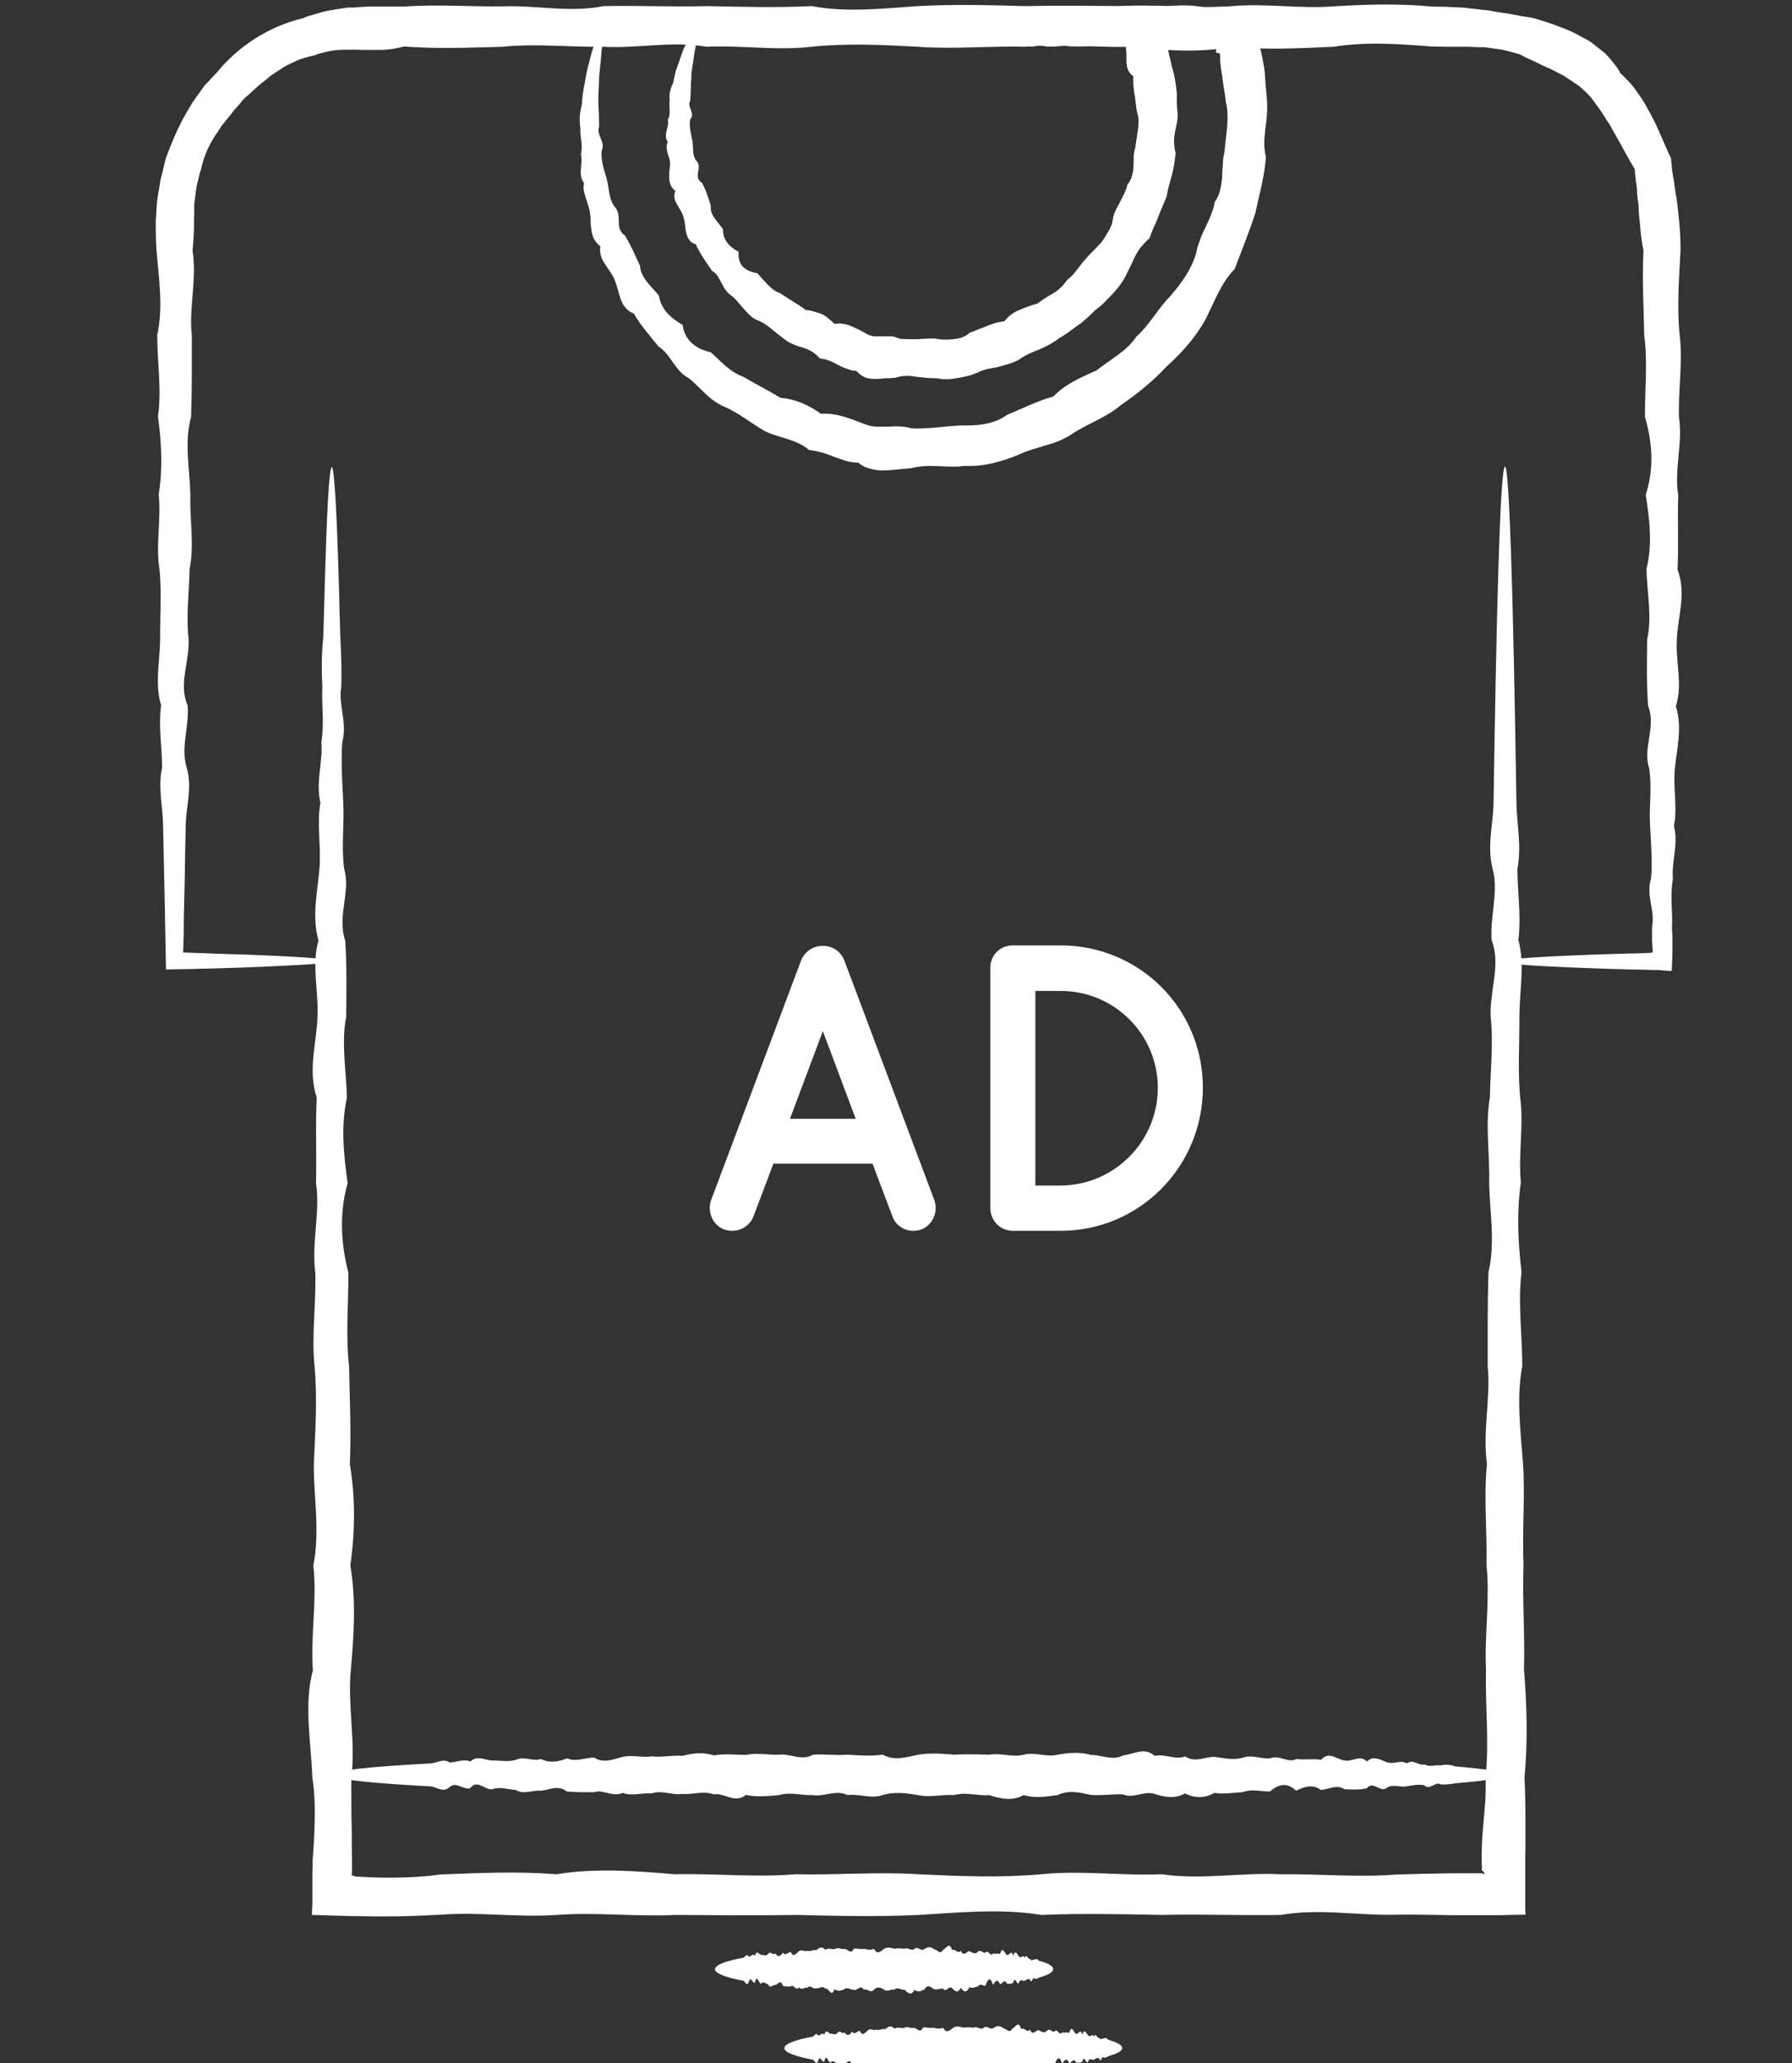
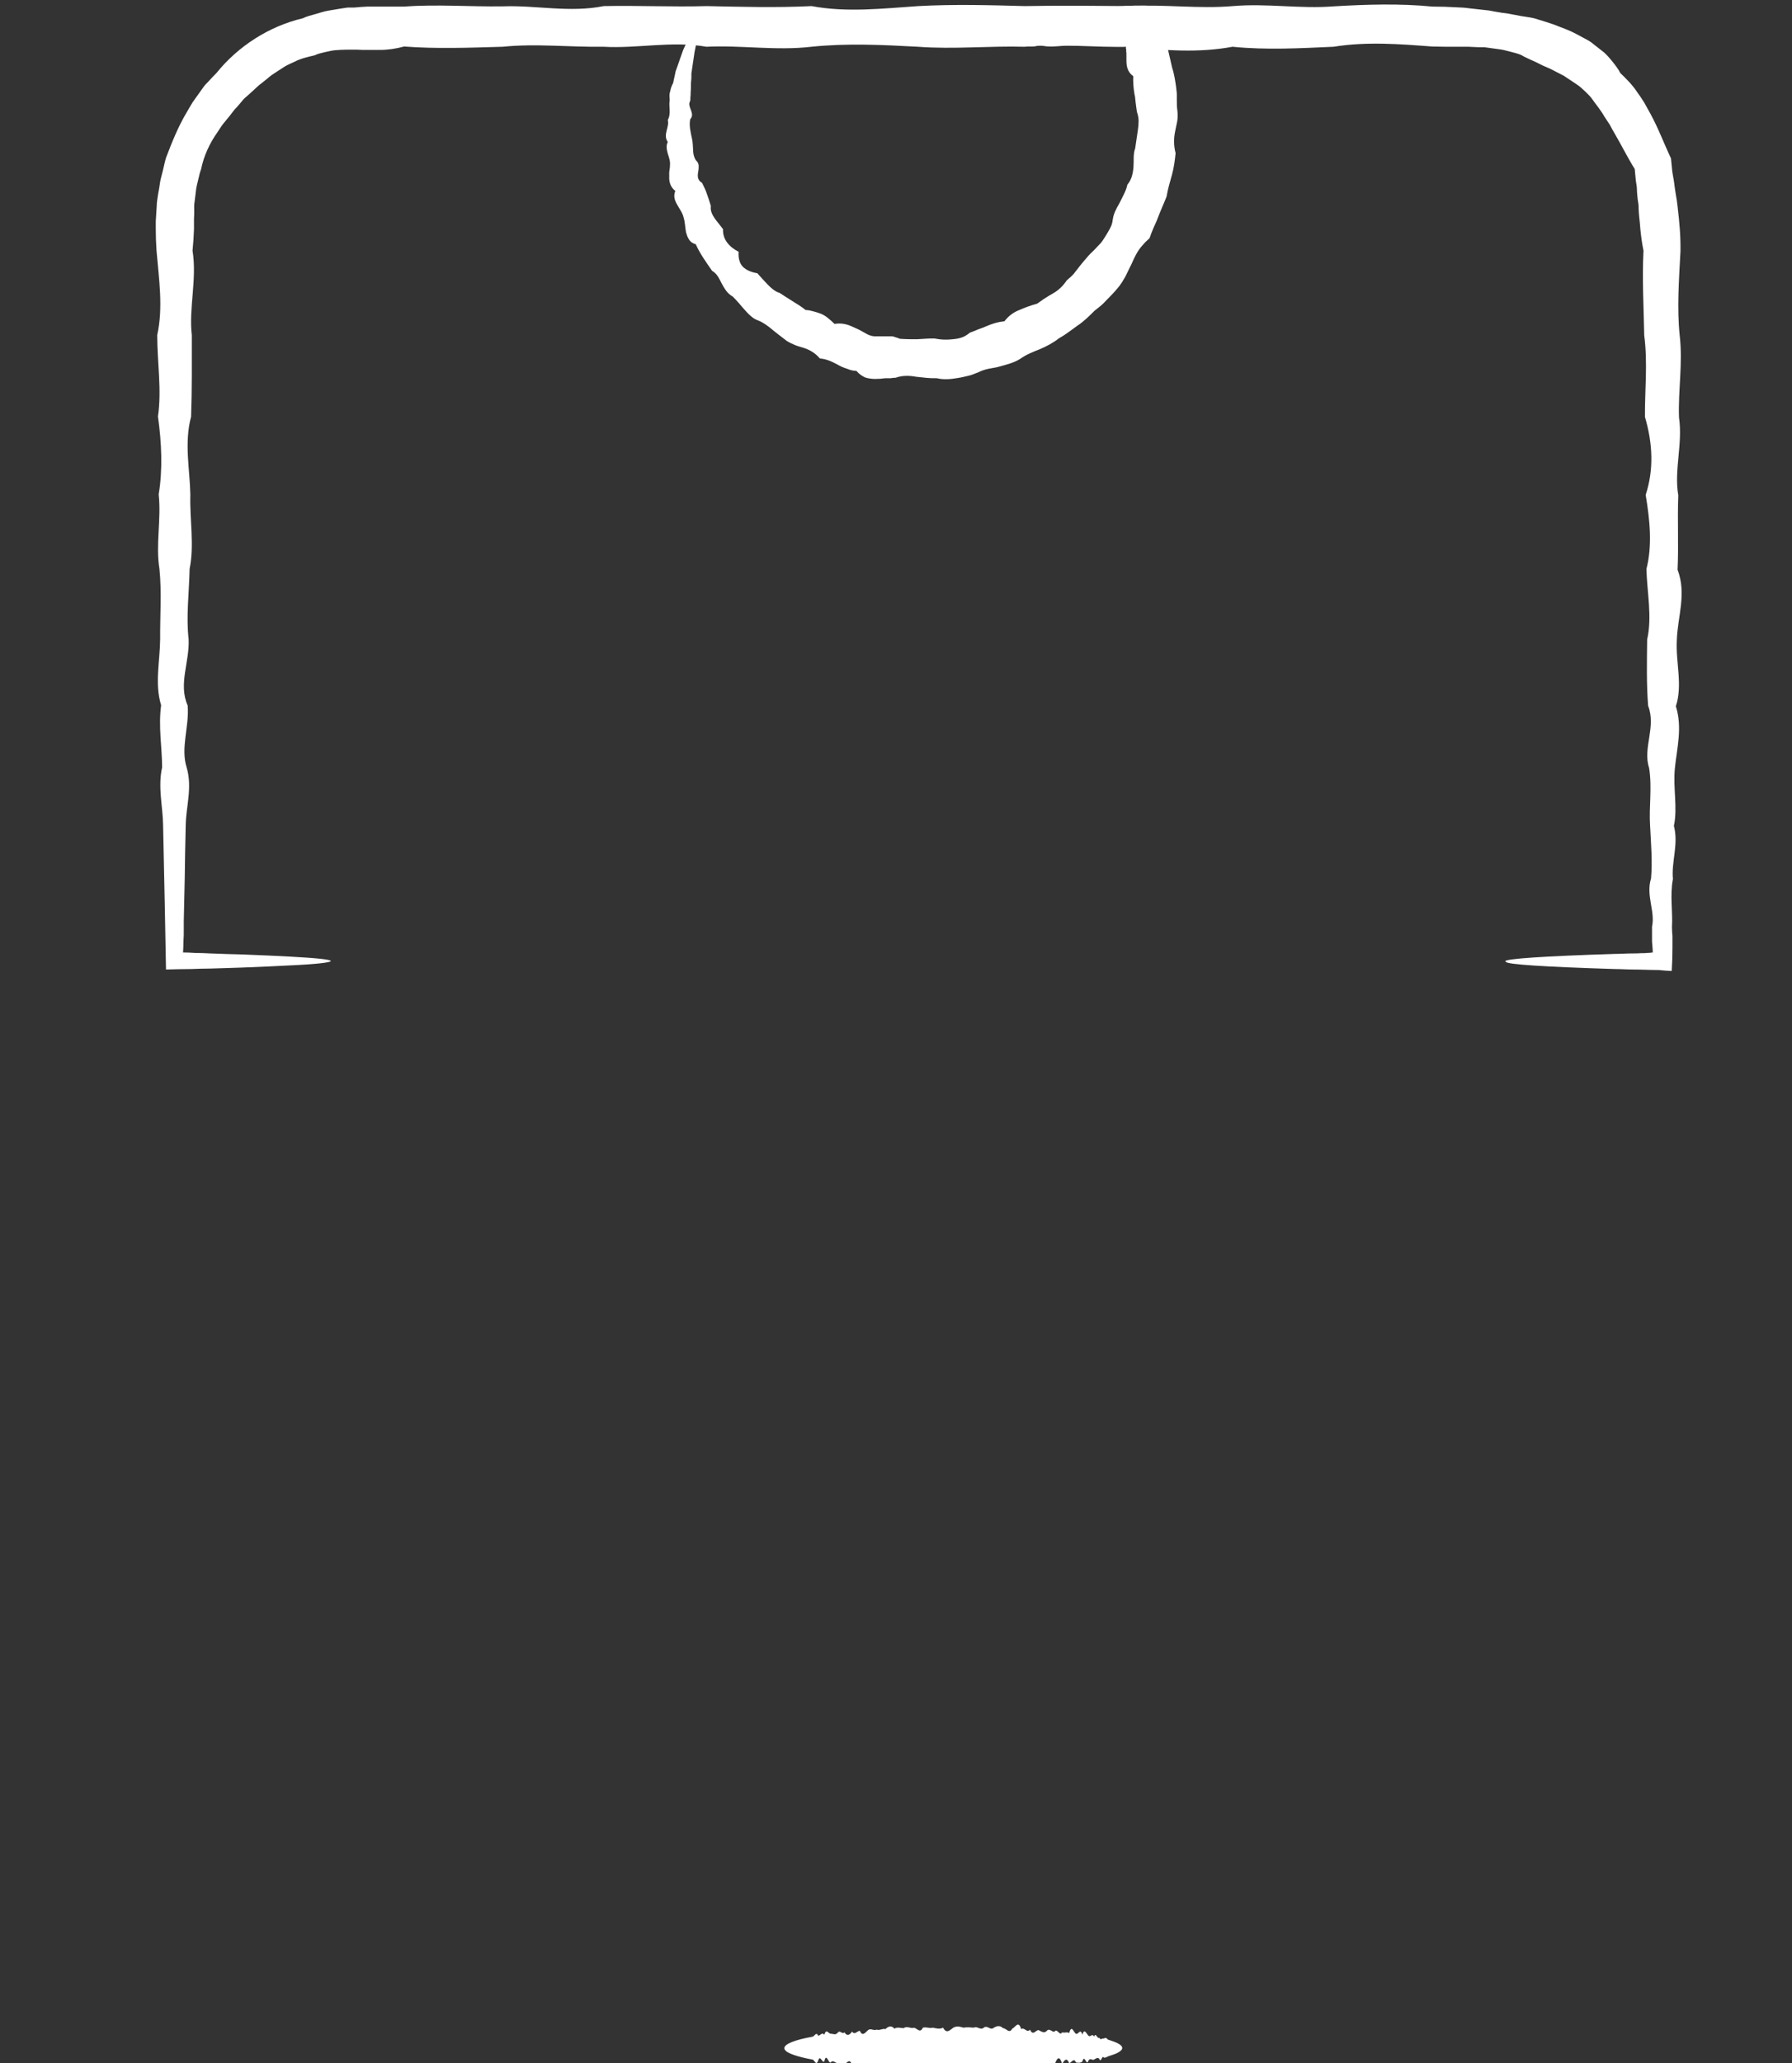
<svg xmlns="http://www.w3.org/2000/svg" id="_299" data-name="299" viewBox="0 0 73.61 84.71">
  <rect x="0" y="0" width="73.61" height="84.71" fill="#333333" stroke="none" />
  <defs>
    <style>
      .cls-1 {
        fill: #fff;
      }
    </style>
  </defs>
  <path class="cls-1" d="M61.83,39.47c0-.1,1.59-.21,4.49-.3.24,0,.49-.02.75-.02.11,0,.22,0,.33-.01.09,0,.18,0,.27-.01.07,0,.15-.01.22-.02,0-.16-.02-.3-.03-.45v-.11s0-.13,0-.13c0-.12,0-.24,0-.37.14-.63-.26-1.28-.04-1.98.06-.69,0-1.42-.04-2.18-.05-.76.09-1.54-.04-2.36-.27-.82.3-1.67-.04-2.55-.07-.88-.05-1.79-.04-2.72.21-.93,0-1.9-.03-2.89.25-.99.14-2.01-.03-3.05.34-1.04.29-2.11-.03-3.2-.01-1.09.12-2.21-.03-3.35-.02-1.14-.09-2.3-.03-3.48-.06-.29-.1-.59-.13-.89-.02-.32-.06-.55-.07-.83,0-.07,0-.13-.01-.2l-.03-.2c-.01-.13-.03-.27-.03-.4,0-.14-.04-.27-.05-.41-.01-.14-.03-.28-.04-.42-.3-.48-.54-.97-.82-1.45-.07-.12-.14-.24-.2-.36-.08-.12-.15-.23-.23-.35-.14-.25-.32-.46-.49-.7-.08-.12-.19-.22-.29-.32-.11-.1-.21-.2-.33-.28-.12-.08-.24-.16-.36-.24-.06-.04-.12-.08-.18-.12l-.19-.1c-.13-.07-.26-.13-.39-.2-.13-.06-.27-.11-.4-.18-.26-.14-.53-.23-.78-.38-.13-.06-.28-.09-.42-.13-.14-.03-.28-.08-.43-.1l-.44-.06-.22-.03c-.07,0-.15,0-.22,0l-.44-.02c-.07,0-.16,0-.24,0h-.25c-.33,0-.66,0-1-.01-1.33-.1-2.69-.21-4.05.01-1.37.06-2.75.14-4.15,0-1.4.26-2.81.15-4.23,0-1.42.04-2.86-.14-4.31,0-1.45-.04-2.91.11-4.38,0-1.47-.08-2.93-.15-4.38,0-1.45.17-2.88-.07-4.31,0-1.42-.25-2.83.08-4.23,0-1.4.02-2.78-.14-4.14,0-1.37.04-2.72.09-4.05-.01-.33.09-.67.14-1,.14-.08,0-.16,0-.25,0-.08,0-.17,0-.24,0-.14,0-.29,0-.44-.01h-.22s-.22,0-.22,0c-.15,0-.29.01-.44.02-.15.01-.29.05-.44.08-.14.04-.29.06-.42.13-.29.07-.58.13-.84.27-.13.06-.27.12-.39.19l-.37.24-.18.12c-.06.04-.11.09-.17.14l-.34.27c-.11.09-.21.2-.32.29-.1.1-.22.19-.32.29-.09.11-.18.22-.28.33-.05.05-.1.1-.14.16l-.13.17c-.09.11-.18.22-.27.33-.09.11-.16.23-.24.35-.33.46-.57.99-.68,1.53-.05.13-.08.27-.11.4-.03.13-.07.27-.09.4l-.05.41c-.02.14-.04.27-.03.41,0,.14,0,.27-.01.41,0,.07,0,.13,0,.2v.22c-.01.3-.03.59-.06.89.19,1.18-.16,2.34-.03,3.48,0,1.14.01,2.25-.03,3.34-.29,1.09-.05,2.16-.03,3.2-.03,1.04.17,2.06-.03,3.05-.02.99-.15,1.95-.04,2.89.04.94-.43,1.84-.04,2.72.07.88-.3,1.73-.04,2.55.24.82-.03,1.61-.04,2.36-.02.76-.03,1.48-.04,2.17-.01.62-.03,1.22-.04,1.78,0,.14,0,.28,0,.42,0,.11,0,.23-.01.34,0,.18-.01.35-.02.52.17,0,.33.01.49.02.22,0,.43.01.63.02.46.02.88.03,1.28.04.79.03,1.46.06,2.01.09,1.09.06,1.66.12,1.66.18s-.57.13-1.66.18c-.54.03-1.22.06-2.01.09-.4.01-.82.03-1.28.04-.25,0-.52.01-.79.02-.33,0-.68.01-1.03.02-.03-1.7-.07-3.69-.12-5.94-.01-.76-.22-1.54-.04-2.36,0-.82-.16-1.67-.04-2.55-.27-.88-.05-1.79-.04-2.72-.01-.93.07-1.9-.03-2.89-.16-.99.08-2.01-.03-3.05.17-1.04.12-2.11-.03-3.2.16-1.09-.03-2.21-.03-3.34.25-1.14.07-2.3-.03-3.48-.02-.3-.03-.59-.03-.89v-.22c0-.07,0-.16.01-.24.01-.16.02-.33.03-.49,0-.16.04-.33.06-.49.03-.16.06-.33.08-.49.03-.16.08-.32.12-.49.04-.16.07-.33.12-.49.24-.63.49-1.26.84-1.85.09-.15.17-.3.26-.44l.3-.42.15-.21c.05-.07.11-.13.17-.19.12-.13.23-.25.36-.38.87-1.08,2.14-1.91,3.54-2.24.16-.08.34-.12.51-.17.17-.05.35-.11.52-.14.18-.03.36-.06.54-.09l.27-.04h.27c.18-.02.36-.03.55-.04.18,0,.34,0,.51,0,.33,0,.66,0,1,0,1.33-.1,2.68.01,4.05-.01,1.36-.05,2.75.27,4.14-.01,1.4-.03,2.8.04,4.23,0,1.42.03,2.86.07,4.31,0,1.45.27,2.9.1,4.38,0,1.47-.08,2.93-.04,4.38,0,1.45-.03,2.88-.01,4.31,0,1.42-.08,2.83.12,4.23,0,1.4-.12,2.78.12,4.15.01,1.37-.08,2.72-.12,4.05.01.33,0,.67.01,1,.03.17.01.32.01.51.04.18.02.36.04.54.06.09.01.18.02.27.03l.27.05c.18.03.35.06.53.08.18.03.35.07.53.1.18.03.36.05.53.09.34.11.69.2,1.02.34.17.06.34.13.5.2.16.08.32.16.48.25l.24.13c.08.05.15.1.22.16.14.11.28.22.42.33.13.12.25.26.36.4.11.14.22.28.3.44.25.24.5.49.69.78.1.14.2.28.29.43.09.15.16.3.25.45.33.6.56,1.23.85,1.84.02.17.03.34.05.51.02.17.06.33.08.49.02.16.04.32.07.49l.04.24c.01.08.02.16.03.24.08.67.13,1.25.12,1.84-.06,1.18-.15,2.34-.03,3.48.13,1.14-.07,2.25-.03,3.35.16,1.09-.21,2.16-.03,3.2-.04,1.04.02,2.06-.03,3.05.38.99,0,1.95-.03,2.89-.05.94.25,1.84-.04,2.72.28.88.04,1.73-.04,2.55-.08.82.12,1.61-.04,2.36.2.76-.11,1.48-.04,2.18-.13.69,0,1.35-.04,1.98,0,.12.01.25.02.36,0,.08,0,.15,0,.23,0,.09,0,.17,0,.25,0,.34-.01.66-.03.96-.18-.01-.36-.02-.54-.04-.35,0-.7-.02-1.03-.02-.26,0-.51-.02-.75-.02-2.9-.09-4.49-.19-4.49-.3Z" />
-   <path class="cls-1" d="M24.76,1.12c.05.02.05.23,0,.63-.01.1-.03.21-.05.33-.01.12-.02.26-.03.4-.02.14-.03.3-.05.47-.02.17-.02.34-.03.53,0,.13-.01.26-.02.39,0,.13,0,.27,0,.42.02.29.03.59.03.91-.06.16,0,.33.07.49.07.17.12.33.03.52-.02.36.08.72.2,1.09.05.19.08.38.11.58.02.1.04.2.07.3.03.1.08.19.14.29.09.08.13.18.16.28.02.1.02.21.03.33,0,.11,0,.23.04.33.04.1.11.2.22.27.11.2.22.4.32.6.09.21.19.42.29.63.01.26.14.47.29.67.15.19.34.37.49.57.08.55.49.92.97,1.19.08.62.53.99,1.15,1.12.41.36.78.81,1.34,1.01.49.29,1.01.55,1.52.86.63.06,1.15.29,1.67.66.65-.04,1.21.2,1.81.43.15.06.31.09.47.1.16,0,.32,0,.48,0,.32-.02.64-.03.96.07.32.02.65-.01.98-.03.33-.04.65-.06.98-.09.67.01,1.38-.01,1.96-.43.63-.26,1.23-.57,1.91-.76.51-.53,1.14-.78,1.79-1.08.54-.44,1.22-.77,1.62-1.38.54-.48.88-1.14,1.39-1.66.48-.55.92-1.16,1.09-1.87.03-.18.1-.35.16-.51.06-.17.14-.33.22-.49.15-.32.3-.65.36-1,.11-.15.18-.32.22-.49.04-.17.07-.35.08-.52,0-.18.02-.35.03-.53,0-.17.03-.35.07-.52.05-.69.22-1.38.05-2.06-.01-.17-.04-.34-.07-.5-.03-.17-.05-.33-.07-.5-.02-.17-.06-.33-.07-.49-.01-.08-.02-.17-.02-.25v-.12s-.01-.06-.01-.06c0-.02,0-.05,0-.05-.1-.03-.15-.03-.16-.06,0-.01,0-.03,0-.05v-.04s.01-.01.01-.02c0-.03,0-.07-.03-.1h-.01s0-.01,0-.01c0,0,0,0-.02,0-.04,0-.09,0-.13-.01-.09,0-.17,0-.26,0-.69-.16-1.37.02-2.03-.02-.67.07-1.32-.17-1.97-.02-.65-.03-1.28.12-1.91-.02-.63.19-1.24-.16-1.84-.03-.6,0-1.19.01-1.77-.03-.58-.29-1.14-.05-1.69-.03-.55-.03-1.09.17-1.61-.03-.52-.02-1.03-.15-1.53-.03-.49.04-.97-.43-1.44-.04-.46.07-.91-.3-1.35-.04-.43.24-.85-.03-1.25-.04-.4-.02-.78-.03-1.15-.04-3.29-.13-5.18-.27-5.18-.43,0-.17,2.33-.34,6.33-.47.4-.01.82-.22,1.25-.04.43,0,.88-.16,1.35-.04.46-.27.94-.05,1.44-.04.49-.01,1,.07,1.53-.03.52-.16,1.06.08,1.61-.03.55.17,1.12.12,1.69-.03.58.16,1.17-.03,1.77-.03.6.25,1.22.07,1.84-.03.62-.09,1.26.04,1.91-.02.65.05,1.31-.06,1.97-.02.67-.12,1.35-.16,2.03-.02.09,0,.17-.02.26-.02h.13s.23-.01.23-.01c.32,0,.65,0,.97,0,.08,0,.16,0,.24,0l.05.22.1.45c.07.29.14.59.22.88l.03.08.02.07.04.14c.02.09.04.18.06.28.03.19.07.37.09.56.01.19.03.38.04.57.02.19.04.38.05.57.03.38,0,.77-.06,1.16-.04.39-.09.77.02,1.17-.05.79-.27,1.55-.44,2.34-.25.76-.55,1.5-.84,2.27-.59.61-.84,1.38-1.23,2.13-.41.72-.97,1.34-1.58,1.89-.56.6-1.19,1.11-1.85,1.56-.61.53-1.39.77-2.04,1.21-.33.22-.7.36-1.08.46l-.28.09c-.09.03-.19.05-.28.08-.18.06-.36.13-.54.21-.71.3-1.47.5-2.23.46-.37.06-.75.02-1.12.01-.37-.02-.73,0-1.09.09-.36.02-.73.08-1.1.09-.18,0-.36-.02-.54-.07-.18-.04-.35-.12-.5-.25-.36,0-.69-.13-1.02-.25-.16-.06-.32-.13-.49-.17-.08-.02-.16-.04-.25-.06-.08-.02-.17-.03-.26-.04-.56-.47-1.26-.49-1.85-.79-.57-.34-1.07-.75-1.66-1-.29-.13-.55-.32-.77-.54-.23-.21-.43-.44-.68-.63-.28-.14-.46-.39-.64-.64-.17-.25-.34-.49-.59-.65-.36-.45-.74-.87-1.01-1.35-.31-.12-.46-.36-.55-.61-.09-.26-.14-.53-.24-.77-.09-.24-.27-.44-.4-.66-.14-.21-.24-.44-.19-.72-.11-.09-.19-.19-.25-.29-.06-.11-.09-.22-.11-.34-.02-.12-.03-.24-.04-.35,0-.12,0-.24-.02-.35-.01-.11-.04-.22-.07-.33-.03-.1-.07-.21-.1-.31-.07-.21-.13-.41-.08-.63-.28-.38-.02-.82-.13-1.18.1-.39-.05-.74-.02-1.08-.06-.34-.02-.66.06-.96.01-.15.02-.3.04-.44.02-.14.04-.28.07-.4.03-.19.06-.38.1-.55.04-.17.08-.32.12-.47s.07-.28.11-.4c.04-.12.08-.23.12-.32.15-.38.25-.57.3-.56Z" />
  <path class="cls-1" d="M28.65,1.12s.04.19-.01.48c-.03.15-.07.32-.11.54-.03.22-.07.46-.11.74,0,.05-.02.09-.02.14,0,.05,0,.1,0,.15,0,.1-.02.2-.02.31,0,.11,0,.22-.01.33,0,.06,0,.11-.01.17,0,.06,0,.12-.01.17-.15.23.23.5,0,.75-.05.26.02.54.08.82.03.14.03.29.04.43,0,.15.03.3.12.44.08.06.1.14.11.21,0,.08,0,.16-.02.25-.03.17-.04.35.16.46.07.15.15.3.2.46.06.16.11.32.16.49-.03.2.06.36.16.51.05.07.11.15.17.22.06.07.11.15.17.22-.02.43.26.73.64.93-.02.25.04.47.17.61.14.14.35.23.6.27.13.15.27.3.41.45.07.07.15.15.23.21.08.06.17.12.28.15.17.11.35.23.53.34.09.06.18.11.27.17.09.06.18.12.26.19.12,0,.23.03.34.06.11.03.21.06.31.1.2.09.36.24.54.41.26-.04.47,0,.68.09.1.05.21.09.31.14.1.05.2.11.31.17.1.06.22.1.33.11.12,0,.24,0,.36,0,.12,0,.24,0,.35,0,.06,0,.12.02.17.04.06.02.11.03.17.06.23.02.47.02.71.02.24-.01.48-.04.72-.03.25.05.49.06.74.03.12-.01.25-.03.37-.07.12-.04.23-.11.34-.2.12-.04.23-.09.35-.14l.17-.06c.06-.02.11-.05.17-.07.23-.1.46-.17.73-.2.18-.23.38-.37.61-.46.23-.1.47-.19.73-.26.05-.04.11-.07.16-.11.05-.04.1-.07.16-.11.11-.07.22-.14.33-.2.23-.13.42-.31.57-.54.1-.08.2-.17.29-.27.08-.1.16-.21.24-.31.08-.1.16-.2.25-.3.08-.1.17-.2.27-.29.09-.09.19-.19.28-.29.1-.09.17-.21.24-.32.07-.11.14-.23.2-.34.03-.06.06-.12.08-.18.02-.06.03-.13.04-.2.02-.14.06-.26.12-.38.05-.12.13-.23.18-.34.11-.23.25-.46.3-.71.18-.21.23-.47.25-.73.02-.26-.02-.52.07-.76.04-.25.07-.5.11-.75.02-.13.03-.25.03-.38,0-.13-.03-.25-.07-.37-.02-.12-.03-.24-.05-.37l-.02-.18c0-.06-.02-.12-.03-.18-.04-.24-.06-.48-.05-.73-.25-.19-.28-.42-.28-.67v-.19c0-.06,0-.12-.01-.18v-.05s0,0,0-.01c0,0,0-.01,0-.02,0-.01,0-.02-.02-.03.02-.04.03-.1.02-.12-.03,0-.07,0-.1.01-.02,0-.03.01-.05.02,0,0-.01,0-.03,0h-.1c-.13.02-.25.02-.38,0-.5.07-.99-.17-1.47-.02-.48-.03-.96.12-1.42-.02-.47.19-.92-.16-1.37-.03-.45,0-.89.01-1.32-.03-.43-.29-.85-.05-1.26-.03-.41-.03-.81.17-1.2-.03-.39-.02-.77-.15-1.14-.03-.37.04-.73-.43-1.07-.04-.35.07-.68-.3-1-.04-.32.24-.64-.03-.93-.04-.3-.02-.59-.03-.86-.04-2.46-.13-3.87-.27-3.87-.43,0-.17,1.74-.34,4.73-.47.3-.01.61-.22.93-.04.32,0,.66-.16,1-.04.35-.27.71-.05,1.07-.04.37-.01.75.07,1.14-.03.39-.16.79.08,1.2-.03.41.17.83.12,1.26-.03.43.16.87-.03,1.32-.03.45.25.91.07,1.37-.03.47-.09.94.04,1.42-.02.48.05.97-.06,1.47-.02.12-.03.25-.06.38-.07h.1s.18-.02.18-.02c.12,0,.24,0,.36-.01.24,0,.49,0,.72.01h.04s.01.03.02.04l.03.09.05.19c.03.12.06.25.09.37.05.1.1.21.14.32l.12.3c.03.07.05.13.08.2.02.07.04.14.05.21.07.28.12.55.19.83.09.27.13.56.17.85,0,.07.02.14.02.22v.22c0,.15,0,.29.02.44.02.15.02.29,0,.44-.03.14-.06.29-.09.44-.06.29-.06.58.02.89-.03.3-.07.6-.15.89-.08.29-.17.58-.22.89-.11.28-.24.56-.35.85-.05.15-.12.28-.18.42-.06.14-.12.29-.17.44-.06.06-.12.11-.18.17-.05.06-.11.12-.16.18-.1.12-.18.25-.25.39-.07.13-.13.29-.2.42-.07.14-.14.28-.21.43-.08.14-.16.27-.26.4-.1.12-.2.24-.31.35-.11.11-.22.23-.33.34-.11.11-.24.2-.36.3-.22.22-.44.44-.7.61l-.37.27-.19.13c-.06.04-.13.08-.2.12-.24.19-.51.33-.79.45-.28.11-.56.22-.81.4-.26.16-.55.23-.84.31-.07.02-.14.04-.22.05-.07.01-.15.03-.22.04-.14.03-.28.07-.42.14-.14.05-.27.12-.42.15-.14.03-.28.07-.43.09-.29.05-.58.08-.87.01-.29.01-.57-.03-.85-.06-.28-.05-.55-.06-.84.04-.07,0-.14.01-.21.02h-.21c-.14.02-.28.03-.42.03-.14,0-.28-.02-.41-.06-.13-.06-.25-.14-.36-.27-.14,0-.27-.04-.39-.09-.13-.04-.25-.09-.37-.16-.24-.13-.47-.24-.74-.26-.19-.22-.41-.35-.65-.43-.12-.04-.25-.07-.37-.12-.12-.05-.23-.1-.34-.17-.1-.08-.2-.15-.3-.23-.1-.08-.2-.15-.29-.23-.19-.16-.38-.3-.61-.39-.12-.04-.22-.12-.31-.2-.09-.08-.17-.17-.25-.26-.16-.18-.3-.36-.47-.52-.21-.11-.33-.32-.44-.52-.11-.21-.19-.41-.4-.53-.25-.36-.5-.71-.67-1.09-.14-.04-.23-.11-.28-.2-.06-.09-.09-.19-.12-.29-.04-.21-.04-.43-.1-.61-.04-.19-.17-.35-.26-.52-.1-.17-.17-.35-.08-.57-.18-.14-.24-.32-.25-.5,0-.09,0-.18,0-.27.01-.09.03-.18.03-.27.02-.18-.04-.34-.09-.49-.04-.16-.08-.32,0-.48-.21-.3.08-.62,0-.9.15-.28.03-.55.08-.81,0-.06-.01-.13-.01-.19,0-.06.01-.13.03-.18.02-.12.06-.23.12-.34.02-.11.05-.22.07-.32.01-.05.02-.1.03-.15.02-.05.03-.1.05-.14.1-.28.18-.53.26-.74.09-.21.18-.38.26-.51.15-.27.25-.4.3-.38Z" />
-   <path class="cls-1" d="M13.63,19.18c.1,0,.21,1.83.3,5.17.01.56.03,1.16.05,1.8.03.64.06,1.32.04,2.04-.14.72.26,1.48.04,2.28-.06.8,0,1.63.04,2.5.05.87-.09,1.78.04,2.72.27.94-.3,1.92.04,2.93.07,1.01.05,2.05.04,3.13-.21,1.08,0,2.19.03,3.32-.25,1.14-.14,2.31.03,3.51-.34,1.2-.29,2.43.03,3.68.01,1.26-.12,2.54.03,3.85.02,1.31.09,2.65.03,4.01.23,1.36.22,2.75.02,4.16.24,1.41.15,2.84.02,4.3-.14,1.45.21,2.93.02,4.43,0,.75,0,1.5.02,2.26,0,.38,0,.76.01,1.14v.4s0,.02,0,.02c0,.03,0,.07-.01.11v.06s.04.02.08.03l.06.02h.03s.03.01.05.01h.07c.37.02.74.04,1.11.04.74,0,1.48-.02,2.23-.13,1.57-.06,3.16-.14,4.77-.01,1.61-.26,3.23-.14,4.87,0,1.64-.04,3.29.14,4.96,0,1.67.04,3.34-.11,5.04,0,1.69.08,3.37.15,5.04,0,1.67-.17,3.32.07,4.96,0,1.64.24,3.26-.08,4.87,0,1.61-.02,3.2.14,4.77.01.75-.02,1.49-.04,2.23-.05.37,0,.74,0,1.11,0h.12s.02,0,.02,0h.04s.1.04.1.04v-.03c-.03-.07-.07-.11-.09-.12h-.02s0-.01,0-.01v-.04s0-.07,0-.07c0-.1-.01-.19-.01-.29,0-.38.01-.76.04-1.14.06-.76.16-1.51.12-2.26.16-1.5-.02-2.97.02-4.43-.07-1.46.17-2.89.02-4.3.03-1.41-.12-2.8.02-4.16-.19-1.36.16-2.7.03-4.01,0-1.31-.01-2.59.03-3.85.29-1.26.05-2.48.03-3.68.03-1.2-.17-2.37.03-3.51.02-1.14.15-2.25.03-3.33-.04-1.08.43-2.12.04-3.13-.07-1.01.3-1.99.04-2.93-.24-.94.03-1.85.04-2.72.01-.87.03-1.71.04-2.5.06-3.59.13-6.41.2-8.34.07-1.93.15-2.95.23-2.95.09,0,.17,1.27.25,3.63.08,2.36.15,5.81.22,10.16.01.87.22,1.78.04,2.72,0,.94.16,1.92.04,2.93.27,1.01.05,2.05.04,3.13.01,1.08-.07,2.19.03,3.32.16,1.14-.08,2.31.03,3.51-.17,1.2-.12,2.43.03,3.68-.16,1.26.03,2.54.03,3.85-.25,1.31-.07,2.65.03,4.01.09,1.36-.04,2.75.02,4.16-.05,1.41.06,2.84.02,4.3.12,1.45.16,2.93.02,4.43.04.75.04,1.5.04,2.26,0,.38,0,.76-.01,1.14,0,.59,0,1.19,0,1.79,0,.15,0,.29.01.44-.34,0-.67.01-1.01.02-.31,0-.62,0-.93,0-.37,0-.74,0-1.11,0-.74-.01-1.48-.03-2.23-.02-1.57.05-3.16-.27-4.77.01-1.61.03-3.23-.04-4.87,0-1.64-.03-3.29-.07-4.96,0-1.67-.27-3.34-.1-5.04,0-1.69.08-3.37.04-5.04,0-1.67.03-3.32.01-4.96,0-1.64.08-3.26-.12-4.87,0-1.61.11-3.2-.13-4.77-.01-.75.04-1.49.07-2.23.07-.37,0-.74,0-1.11-.01-.31,0-.63-.01-.94-.02l-1.01-.03c0-.15.01-.29.02-.44,0-.35,0-.71,0-1.06v-.26s.01-.17.01-.17v-.29c.03-.38.05-.76.07-1.14.03-.76.04-1.51-.08-2.26-.05-1.5-.36-2.97.02-4.43-.1-1.45.18-2.89.02-4.3.28-1.41.01-2.8.02-4.16.06-1.36.15-2.7.03-4.01-.13-1.31.07-2.59.03-3.85-.16-1.26.21-2.48.03-3.68.03-1.2-.03-2.37.03-3.51-.38-1.14,0-2.25.03-3.32.05-1.08-.25-2.12.04-3.13-.28-1.01-.04-1.99.04-2.93.08-.94-.12-1.85.04-2.72-.2-.87.11-1.71.04-2.5.13-.8,0-1.56.04-2.28-.04-.72-.03-1.4.04-2.04.02-.64.03-1.24.05-1.8.09-3.35.19-5.17.3-5.17Z" />
-   <path class="cls-1" d="M61.79,72.88c0,.1-.53.21-1.51.3-.16.01-.34.03-.52.05-.19.03-.39.06-.59.04-.21-.14-.43.26-.66.04-.23-.06-.48,0-.73.04-.25.05-.52-.09-.79.04-.27.27-.56-.3-.85.04-.29.07-.6.05-.91.04-.31-.21-.64,0-.97.03-.33-.25-.67-.14-1.02.03-.35-.34-.71-.29-1.07.03-.36.01-.74-.12-1.12.03-.38.02-.77.09-1.17.03-.4.23-.8.22-1.21.02-.41.24-.83.15-1.25.02-.42-.14-.85.21-1.29.02-.44-.02-.88.06-1.33.02-.45-.1-.9-.21-1.36.01-.46.06-.92.14-1.39,0-.47.26-.94.15-1.42,0-.48.04-.96-.14-1.44,0-.49-.04-.97.11-1.47,0-.49-.08-.98-.15-1.47,0-.48.17-.97-.07-1.44,0-.48-.24-.95.08-1.42,0-.47.02-.93-.14-1.39,0-.46.04-.91.09-1.36-.01-.45.38-.89-.1-1.32-.02-.44-.16-.87.02-1.29-.02-.42.07-.84-.17-1.25-.02-.41-.03-.81.12-1.21-.02-.4.19-.79-.16-1.17-.03-.38,0-.76.01-1.12-.03-.37-.29-.72-.05-1.07-.03-.35-.03-.69.17-1.02-.03-.33-.02-.65-.15-.97-.03-.31.04-.62-.43-.91-.04-.29.07-.58-.3-.85-.04-.27.24-.54-.03-.79-.04-.25-.01-.5-.03-.73-.04-2.09-.13-3.28-.27-3.28-.43,0-.17,1.48-.34,4.02-.47.25-.01.52-.22.79-.04.27,0,.56-.16.85-.04.29-.27.6-.05.91-.04.31-.01.64.07.97-.03.33-.16.67.08,1.02-.03.35.17.71.12,1.07-.03.37.16.74-.03,1.12-.03.38.25.77.07,1.17-.03.4-.09.8.04,1.21-.02.41.05.83-.06,1.25-.02.42-.12.85-.16,1.29-.02.44-.08.88-.02,1.32-.02.45-.1.9.01,1.36-.01.46-.05.92.27,1.39,0,.47-.03.94.04,1.42,0,.48.03.96.07,1.44,0,.49.27.97.1,1.47,0,.49-.08.98-.04,1.47,0,.48-.03.97-.01,1.44,0,.48-.08.95.12,1.42,0,.47-.12.93.12,1.39,0,.46-.08.91-.12,1.36.01.45,0,.89.25,1.33.02.44-.05.87-.36,1.29.02.42-.1.84.18,1.25.02.41.28.81.01,1.21.02.4.05.78.15,1.17.03.38-.13.76.07,1.12.03.37-.16.72.21,1.07.03.35.04.69-.02,1.02.03.33-.38.65,0,.97.03.31.06.62-.25.91.04.29-.28.58-.04.85.04.28.08.54-.12.79.04.25-.2.5.11.73.04.23.13.45,0,.66.04.21-.05.41-.03.59.04.19.02.36.03.52.05.97.09,1.51.19,1.51.3Z" />
-   <path class="cls-1" d="M43.26,80.86c0,.1-.15.21-.44.3-.05.02-.1.03-.15.05-.05.03-.11.06-.17.04-.06-.14-.13.26-.19.04-.07-.06-.14,0-.21.04-.07.05-.15-.09-.23.04-.08.27-.16-.3-.25.04-.09.07-.17.05-.26.04-.09-.21-.18,0-.28.03-.1-.25-.19-.14-.29.03-.1-.34-.21-.29-.31.03-.1.01-.21-.12-.32.03-.11.02-.22.09-.34.03-.11.23-.23.22-.35.02-.12.24-.24.15-.36.02-.12-.14-.25.21-.37.02-.13-.02-.25.06-.38.02-.13-.1-.26-.21-.39.01-.13.06-.27.14-.4.01-.13.26-.27.15-.41,0-.14.04-.28-.14-.42,0-.14-.04-.28.11-.42,0-.14-.08-.28-.15-.42,0-.14.17-.28-.07-.42,0-.14-.24-.28.08-.41,0-.14.02-.27-.14-.4-.01-.13.05-.26.09-.39-.01-.13.38-.26-.1-.38-.02-.13-.16-.25.02-.37-.02-.12.07-.24-.17-.36-.02-.12-.03-.23.12-.35-.02-.12.19-.23-.16-.34-.03-.11,0-.22.01-.32-.03-.1-.29-.21-.05-.31-.03-.1-.03-.2.17-.3-.03-.1-.02-.19-.15-.28-.03-.09.04-.18-.43-.26-.04-.08.07-.17-.3-.25-.04-.08.24-.16-.03-.23-.04-.07-.01-.14-.03-.21-.04-.61-.13-.95-.28-.95-.43,0-.17.43-.34,1.16-.47.07-.01.15-.22.23-.04.08,0,.16-.16.25-.04.08-.27.17-.05.26-.04.09-.01.18.07.28-.03.1-.16.19.08.3-.03.1.17.21.12.31-.03.11.16.21-.03.32-.03.11.25.22.07.34-.03.11-.09.23.04.35-.02.12.05.24-.06.36-.02.12-.12.25-.16.37-.02.13-.08.25-.02.38-.02.13-.1.26.01.39-.01.13-.05.27.27.4-.01.13-.03.27.04.41,0,.14.03.28.07.42,0,.14.27.28.1.42,0,.14-.08.28-.04.42,0,.14-.03.28-.01.42,0,.14-.08.27.12.41,0,.13-.12.27.13.4.01.13-.08.26-.12.39.01.13,0,.26.25.38.02.13-.05.25-.36.37.02.12-.09.24.18.36.02.12.28.24.01.35.02.11.05.23.15.34.03.11-.13.22.07.32.03.11-.16.21.21.31.03.1.04.2-.02.29.03.1-.38.19,0,.28.03.09.06.18-.25.26.04.09-.29.17-.04.25.04.08.08.16-.12.23.04.07-.2.14.11.21.04.07.13.13,0,.19.04.06-.05.12-.03.17.04.05.01.1.03.15.04.28.09.44.19.44.3Z" />
  <path class="cls-1" d="M46.1,84.09c0,.1-.15.21-.44.3-.05.02-.1.03-.15.05-.05.03-.11.06-.17.05-.06-.14-.12.26-.19.04-.07-.06-.14,0-.21.04-.07.05-.15-.09-.23.04-.08.27-.16-.3-.25.04-.09.07-.17.05-.26.04-.09-.21-.18,0-.28.03-.1-.25-.19-.14-.29.03-.1-.34-.2-.29-.31.03-.11.01-.21-.12-.32.03-.11.02-.22.09-.34.03-.11.23-.23.22-.35.02-.12.24-.24.15-.36.02-.12-.14-.25.21-.37.02-.13-.01-.25.06-.38.02-.13-.1-.26-.21-.39.01-.13.06-.27.14-.4.01-.14.26-.27.14-.41,0-.14.04-.28-.14-.42,0-.14-.04-.28.12-.42,0-.14-.08-.29-.15-.42,0-.14.17-.28-.07-.42,0-.14-.24-.27.08-.41,0-.14.02-.27-.14-.4-.01-.13.05-.26.09-.39-.01-.13.38-.26-.1-.38-.02-.13-.16-.25.02-.37-.02-.12.07-.24-.17-.36-.02-.12-.03-.24.12-.35-.02-.11.19-.23-.16-.34-.03-.11,0-.22.01-.32-.03-.11-.29-.21-.05-.31-.03-.1-.03-.2.17-.29-.03-.1-.02-.19-.15-.28-.03-.09.04-.18-.43-.26-.04-.09.07-.17-.3-.25-.04-.08.24-.16-.03-.23-.04-.07-.01-.14-.03-.21-.04-.6-.13-.95-.27-.95-.43,0-.17.43-.34,1.16-.47.07-.01.15-.22.23-.04.08,0,.16-.16.25-.04.08-.27.17-.05.26-.04.09-.01.18.07.28-.03.1-.16.19.08.29-.03.1.17.21.12.31-.03.11.16.21-.03.32-.03.11.25.22.07.34-.03.11-.09.23.04.35-.02.12.05.24-.06.36-.02.12-.12.25-.16.37-.02.13-.08.25-.02.38-.02.13-.1.26.01.39-.01.13-.05.27.27.4-.01.14-.04.27.04.41,0,.14.03.28.07.42,0,.14.27.28.1.42,0,.14-.08.28-.04.42,0,.14-.03.28-.01.42,0,.14-.08.27.12.41,0,.14-.12.27.12.4.01.13-.08.26-.12.39.01.13,0,.26.25.38.02.13-.05.25-.36.37.02.12-.1.24.18.36.02.12.28.24.01.35.02.11.05.23.15.34.03.11-.13.22.07.32.03.1-.16.21.21.31.03.1.04.2-.03.29.03.1-.38.19,0,.28.03.09.05.18-.25.26.04.08-.29.17-.04.25.04.08.08.16-.12.23.04.07-.2.14.11.21.04.07.13.13,0,.19.04.06-.05.12-.03.17.04.05.02.11.03.15.05.28.09.44.19.44.3Z" />
-   <path class="cls-1" d="M42.53,40.69h1.04c2.21,0,3.99,1.79,3.99,3.98s-1.78,4-3.99,4.01h-1.04v-7.99ZM41.6,50.54h1.97c3.23,0,5.84-2.63,5.84-5.88s-2.61-5.84-5.84-5.84h-1.97c-.52,0-.92.4-.92.92v9.87c0,.5.4.93.92.93ZM32.45,45.94l1.35-3.6,1.35,3.6h-2.71ZM36.66,49.95c.13.37.49.59.85.59.12,0,.23-.02.32-.05.48-.18.72-.72.55-1.21l-3.7-9.85c-.15-.37-.5-.6-.88-.59-.37-.01-.74.22-.89.59l-3.7,9.85c-.17.49.07,1.03.55,1.21.1.03.2.05.32.05.37,0,.72-.22.87-.59l.82-2.17h4.07l.82,2.17Z" />
</svg>